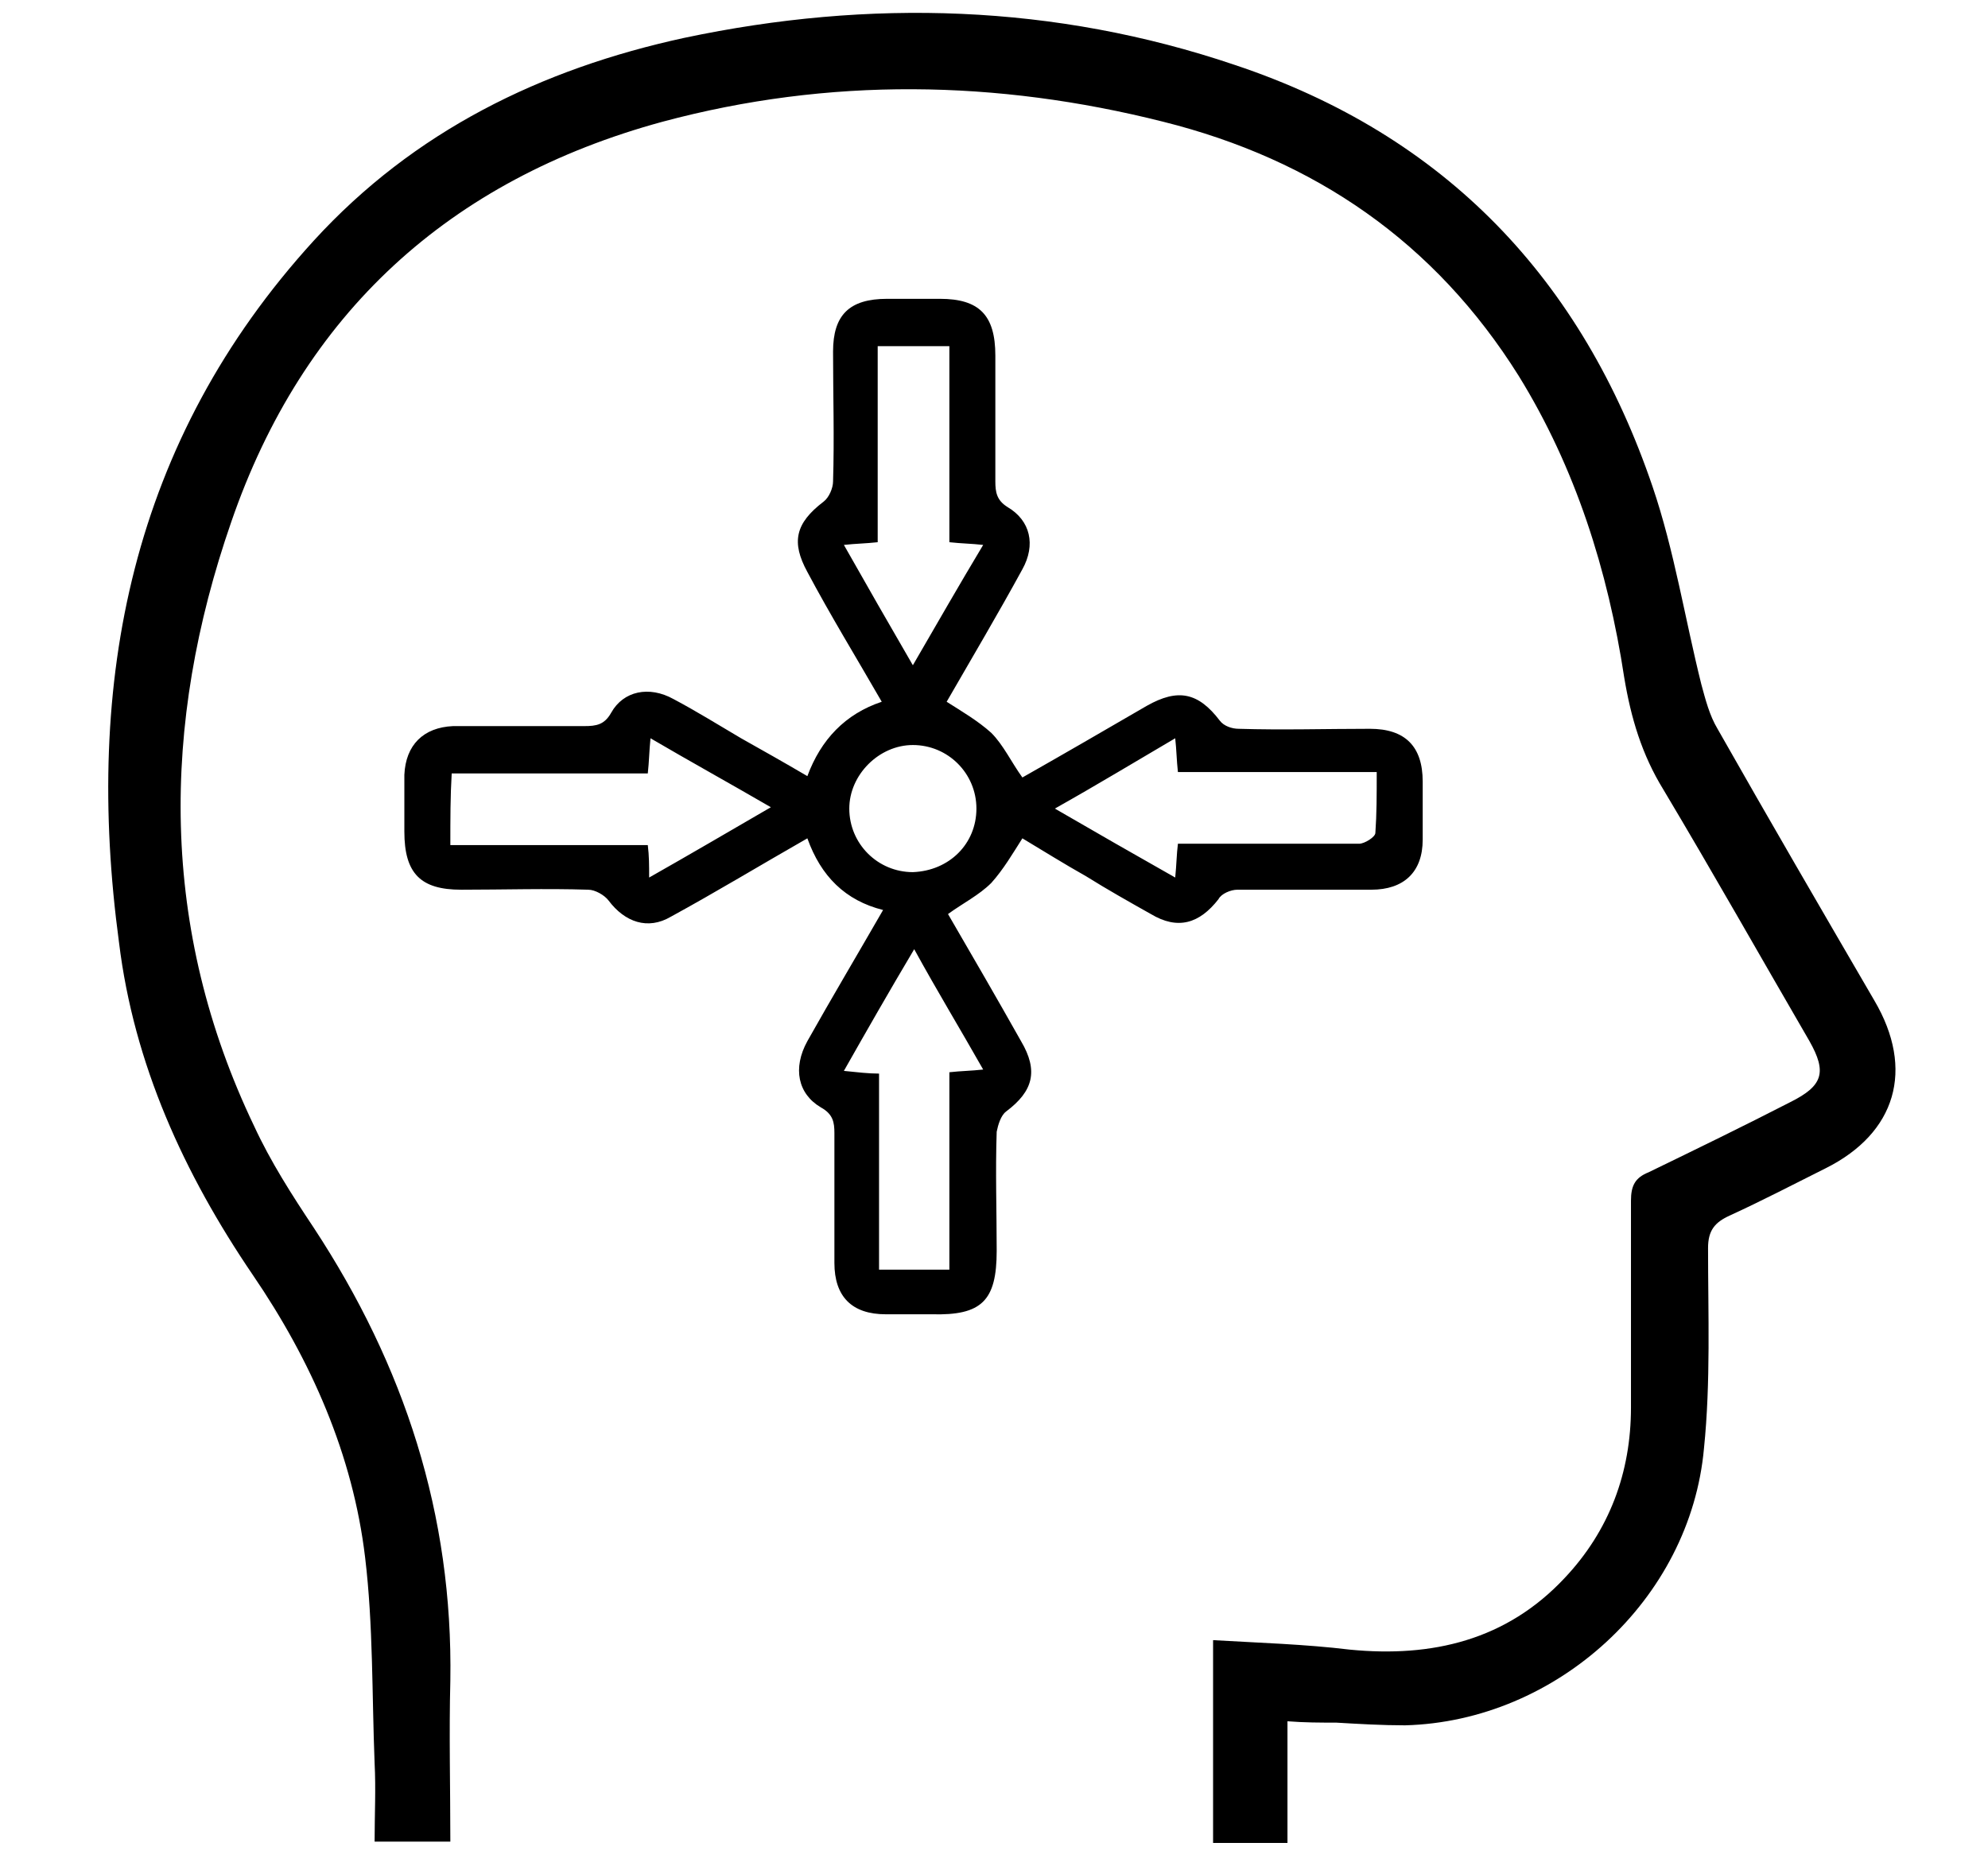
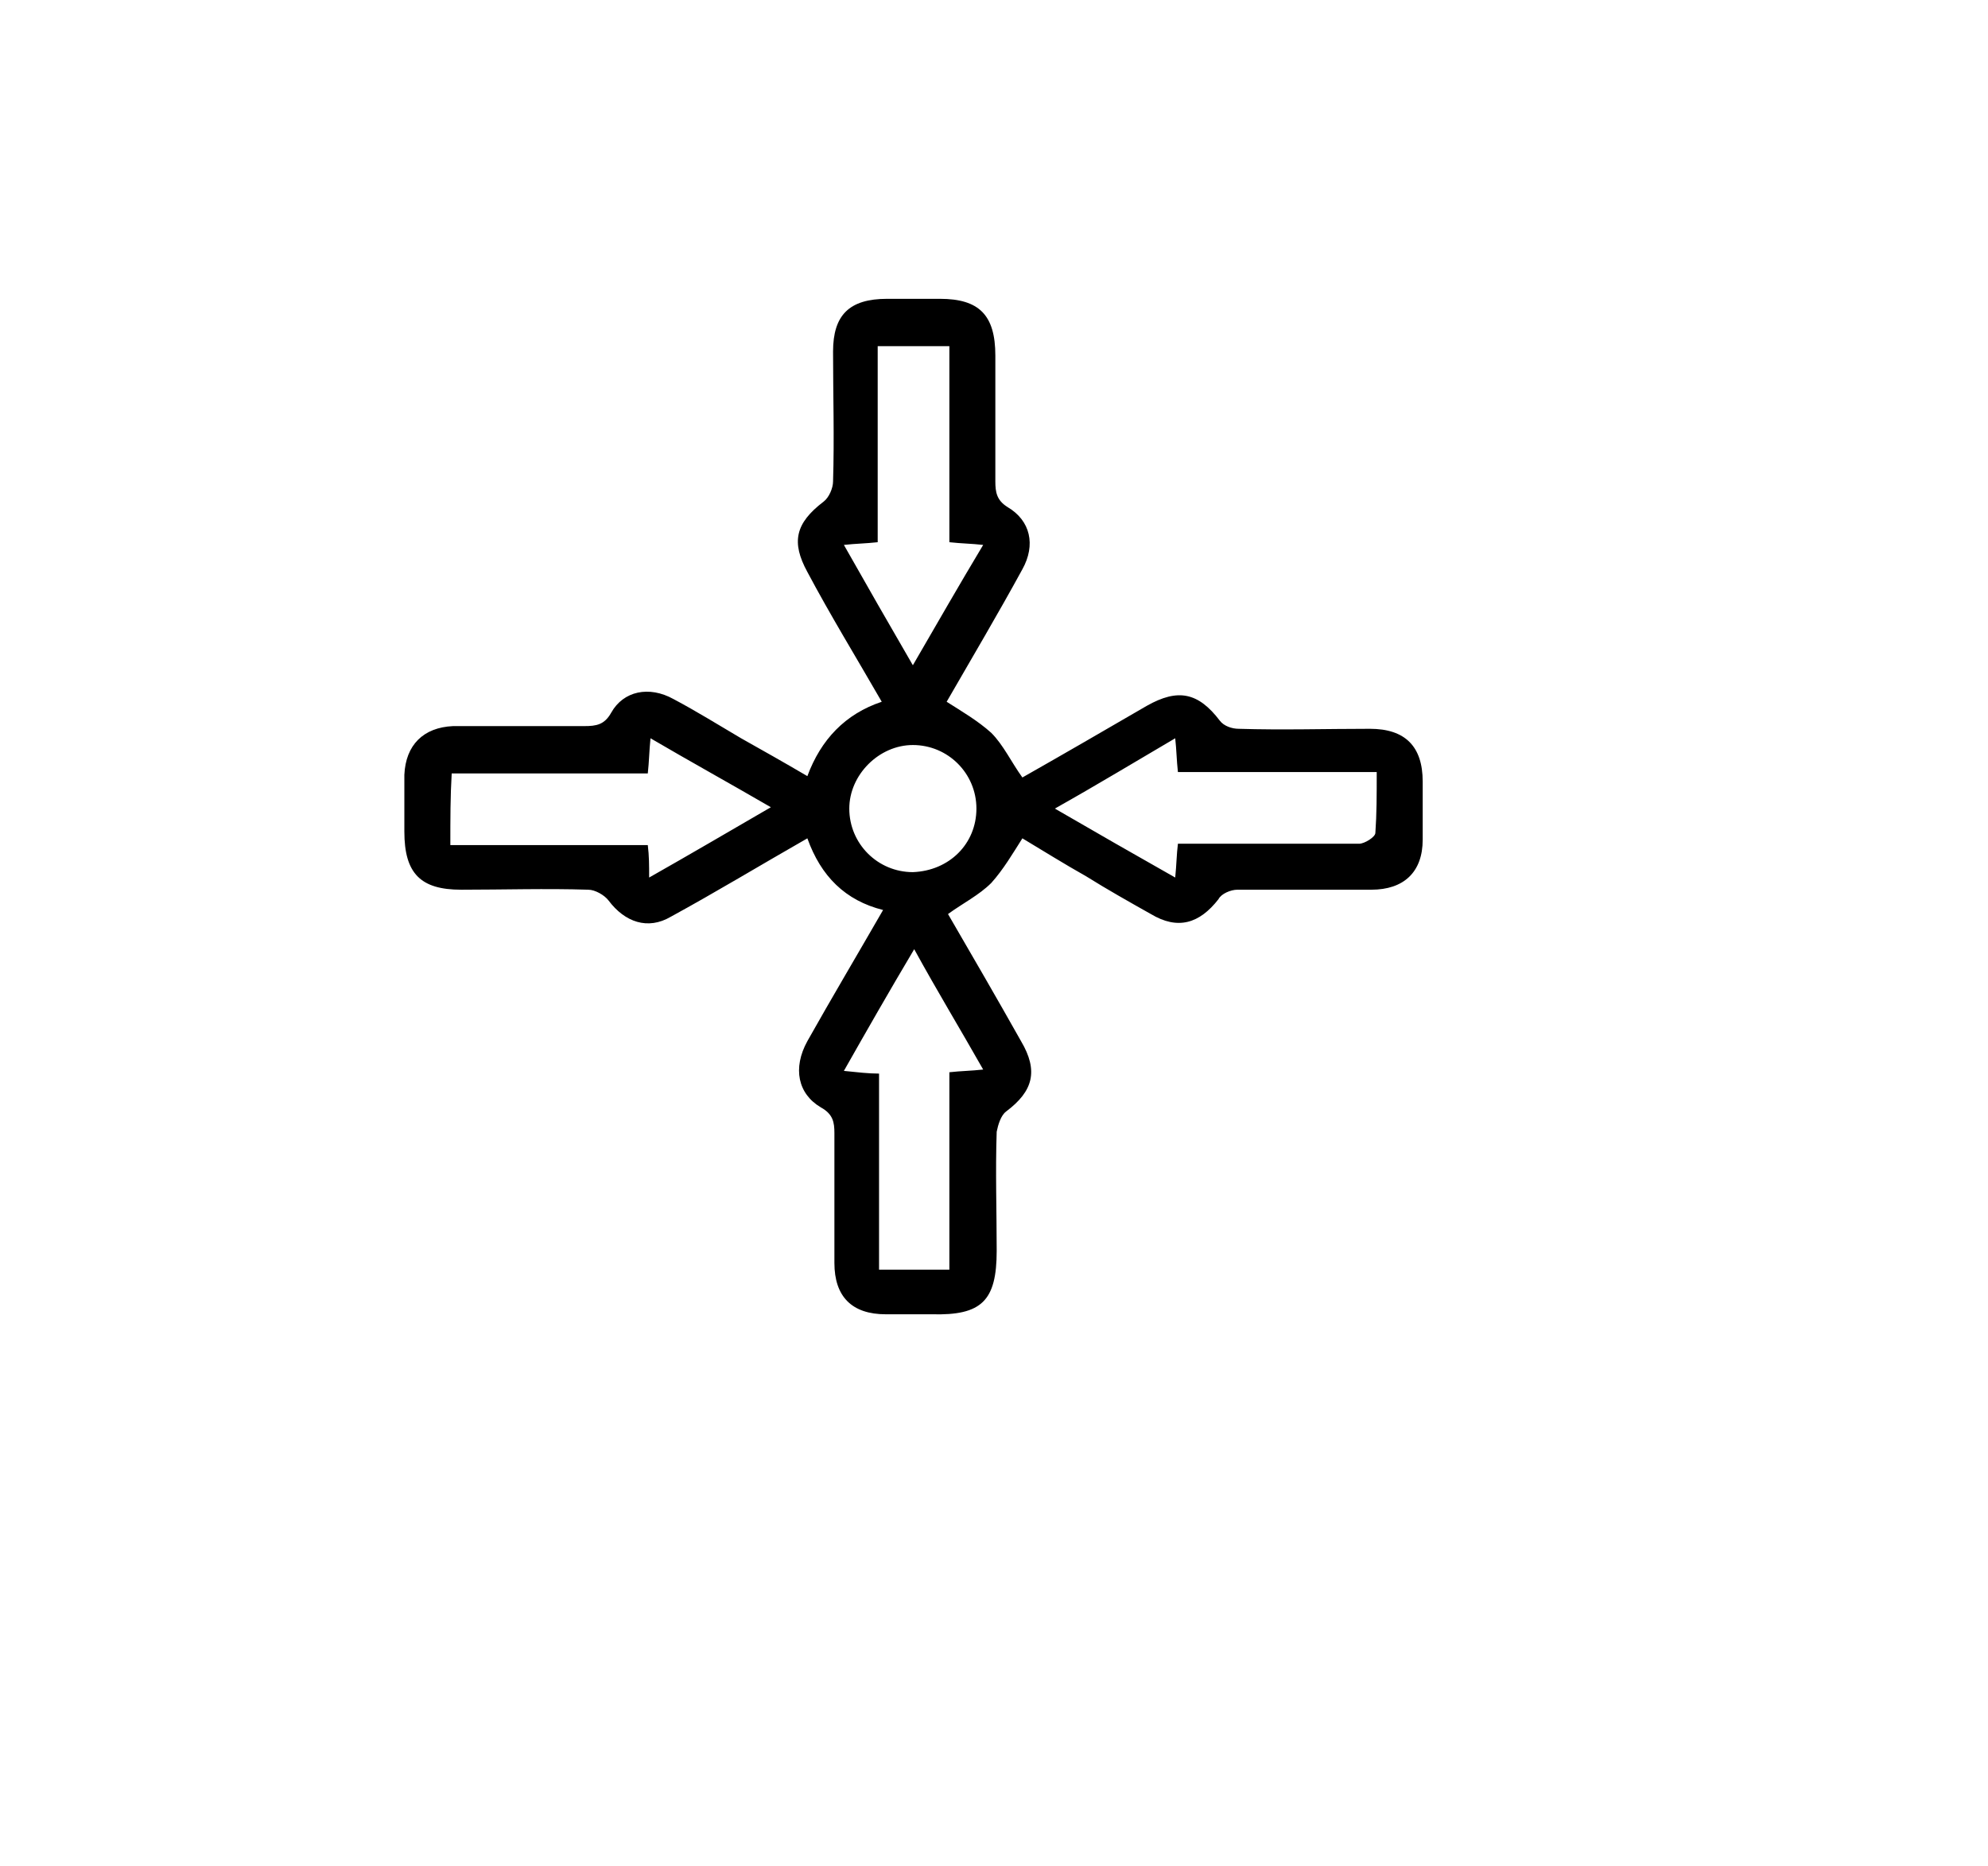
<svg xmlns="http://www.w3.org/2000/svg" version="1.1" id="Livello_2_1_" x="0px" y="0px" viewBox="0 0 147 138" style="enable-background:new 0 0 147 138;" xml:space="preserve">
  <g>
-     <path d="M95.2,127.3c0,1.6,0,3.1,0,4.5s0,2.9,0,4.5c-1.9,0-3.7,0-5.5,0c0-5,0-9.9,0-15c3.4,0.2,6.8,0.3,10.1,0.7   c6.1,0.6,11.6-0.7,15.9-5.3c3.3-3.5,4.9-7.8,4.9-12.6c0-5.1,0-10.2,0-15.3c0-1.1,0.3-1.7,1.3-2.1c3.5-1.7,7-3.4,10.5-5.2   c2.4-1.2,2.7-2.2,1.4-4.5c-3.6-6.2-7.1-12.4-10.8-18.6c-1.6-2.6-2.4-5.3-2.9-8.3c-1.2-7.9-3.6-15.5-7.8-22.3   C106.1,17.9,97.2,11.8,86,9C73.7,5.9,61.3,5.7,49,9c-15.8,4.3-26.6,14.2-31.9,29.6c-5.2,15-5.3,30.1,1.7,44.7   c1.2,2.6,2.8,5.1,4.4,7.5c6.7,10.2,10.3,21.2,10.1,33.5c-0.1,3.9,0,7.9,0,11.9c-1.9,0-3.7,0-5.6,0c0-2,0.1-3.9,0-5.8   c-0.2-5.1-0.1-10.2-0.7-15.2c-0.9-7.6-4-14.6-8.3-20.9c-5.1-7.5-8.8-15.6-9.9-24.6C6.2,50.4,9.7,32.6,23.2,17.8   C30.6,9.7,40,5.1,50.6,2.8c13.7-2.9,27.4-2.5,40.7,2C106.9,10,117,20.7,122.2,36c1.6,4.7,2.4,9.8,3.6,14.6c0.3,1.1,0.6,2.3,1.2,3.3   c3.8,6.7,7.7,13.4,11.6,20.1c3,5.1,1.6,9.8-3.6,12.4c-2.4,1.2-4.7,2.4-7.1,3.5c-1.1,0.5-1.6,1.1-1.6,2.4c0,4.9,0.2,9.9-0.3,14.8   c-1,11.2-10.9,20.2-22.1,20.5c-1.7,0-3.4-0.1-5.1-0.2C97.6,127.4,96.5,127.4,95.2,127.3z" />
-   </g>
+     </g>
  <g>
    <path d="M59.7,62c-3.5,2-6.8,4-10.1,5.8c-1.7,1-3.4,0.4-4.6-1.2c-0.3-0.4-1-0.8-1.5-0.8c-3.1-0.1-6.3,0-9.4,0c-3,0-4.2-1.2-4.2-4.3   c0-1.4,0-2.8,0-4.2c0.1-2.2,1.4-3.5,3.6-3.6c3.2,0,6.5,0,9.7,0c0.9,0,1.5-0.1,2-1c0.9-1.6,2.8-2,4.6-1c1.7,0.9,3.3,1.9,5,2.9   c1.6,0.9,3.2,1.8,4.9,2.8c1-2.7,2.8-4.6,5.5-5.5c-1.9-3.3-3.8-6.4-5.5-9.6c-1.2-2.2-0.9-3.6,1.2-5.2c0.4-0.3,0.7-1,0.7-1.5   c0.1-3.2,0-6.4,0-9.6c0-2.7,1.2-3.9,4-3.9c1.3,0,2.6,0,3.9,0c2.9,0,4.1,1.2,4.1,4.2c0,3.1,0,6.2,0,9.3c0,0.8,0.1,1.4,0.9,1.9   c1.7,1,2.1,2.8,1.1,4.6c-1.8,3.3-3.7,6.5-5.6,9.8c1.1,0.7,2.3,1.4,3.3,2.3c0.9,0.9,1.5,2.2,2.3,3.3c3-1.7,6.1-3.5,9.2-5.3   c2.3-1.3,3.8-1,5.4,1.1c0.3,0.4,0.9,0.6,1.4,0.6c3.2,0.1,6.5,0,9.7,0c2.6,0,3.9,1.3,3.9,3.9c0,1.4,0,2.9,0,4.3   c0,2.4-1.4,3.7-3.8,3.7c-3.3,0-6.6,0-9.9,0c-0.5,0-1.2,0.3-1.4,0.7c-1.4,1.8-3,2.3-5,1.1c-1.6-0.9-3.2-1.8-4.8-2.8   c-1.6-0.9-3.2-1.9-4.7-2.8c-0.7,1.1-1.4,2.3-2.3,3.3c-0.9,0.9-2.1,1.5-3.2,2.3c1.8,3.1,3.6,6.2,5.4,9.4c1.3,2.2,0.9,3.7-1.1,5.2   c-0.4,0.3-0.6,1-0.7,1.5c-0.1,2.9,0,5.9,0,8.8c0,3.7-1.1,4.8-4.8,4.7c-1.1,0-2.3,0-3.4,0c-2.5,0-3.8-1.3-3.8-3.8c0-3.2,0-6.4,0-9.6   c0-0.8-0.1-1.4-1-1.9c-1.7-1-2.1-2.9-1-4.9c1.8-3.2,3.7-6.4,5.6-9.7C62.5,66.6,60.7,64.8,59.7,62z M67.5,49.2   c1.8-3.1,3.4-5.9,5.2-8.9c-0.9-0.1-1.6-0.1-2.5-0.2c0-4.8,0-9.6,0-14.5c-1.8,0-3.5,0-5.3,0c0,4.9,0,9.7,0,14.5   c-0.9,0.1-1.6,0.1-2.5,0.2C64.1,43.3,65.7,46.1,67.5,49.2z M33.3,62.5c5,0,9.8,0,14.6,0C48,63.3,48,64,48,64.9c3-1.7,5.9-3.4,9-5.2   c-3.1-1.8-6-3.4-8.9-5.1c-0.1,1-0.1,1.7-0.2,2.6c-4.9,0-9.7,0-14.5,0C33.3,58.9,33.3,60.5,33.3,62.5z M78,59.8   c3.1,1.8,5.9,3.4,8.9,5.1c0.1-1,0.1-1.7,0.2-2.5c0.7,0,1.2,0,1.8,0c3.9,0,7.7,0,11.6,0c0.4,0,1.2-0.5,1.2-0.8   c0.1-1.4,0.1-2.8,0.1-4.5c-5,0-9.8,0-14.7,0c-0.1-0.9-0.1-1.6-0.2-2.5C84,56.3,81.2,58,78,59.8z M62.4,79.2c1,0.1,1.8,0.2,2.6,0.2   c0,4.9,0,9.7,0,14.5c1.8,0,3.4,0,5.2,0c0-4.9,0-9.7,0-14.6c0.9-0.1,1.6-0.1,2.5-0.2c-1.7-3-3.4-5.8-5.1-8.9   C65.7,73.4,64.1,76.2,62.4,79.2z M72.2,59.8c0-2.6-2.1-4.7-4.7-4.7c-2.5,0-4.7,2.2-4.7,4.7c0,2.6,2.1,4.7,4.7,4.7   C70.2,64.4,72.2,62.4,72.2,59.8z" />
  </g>
</svg>